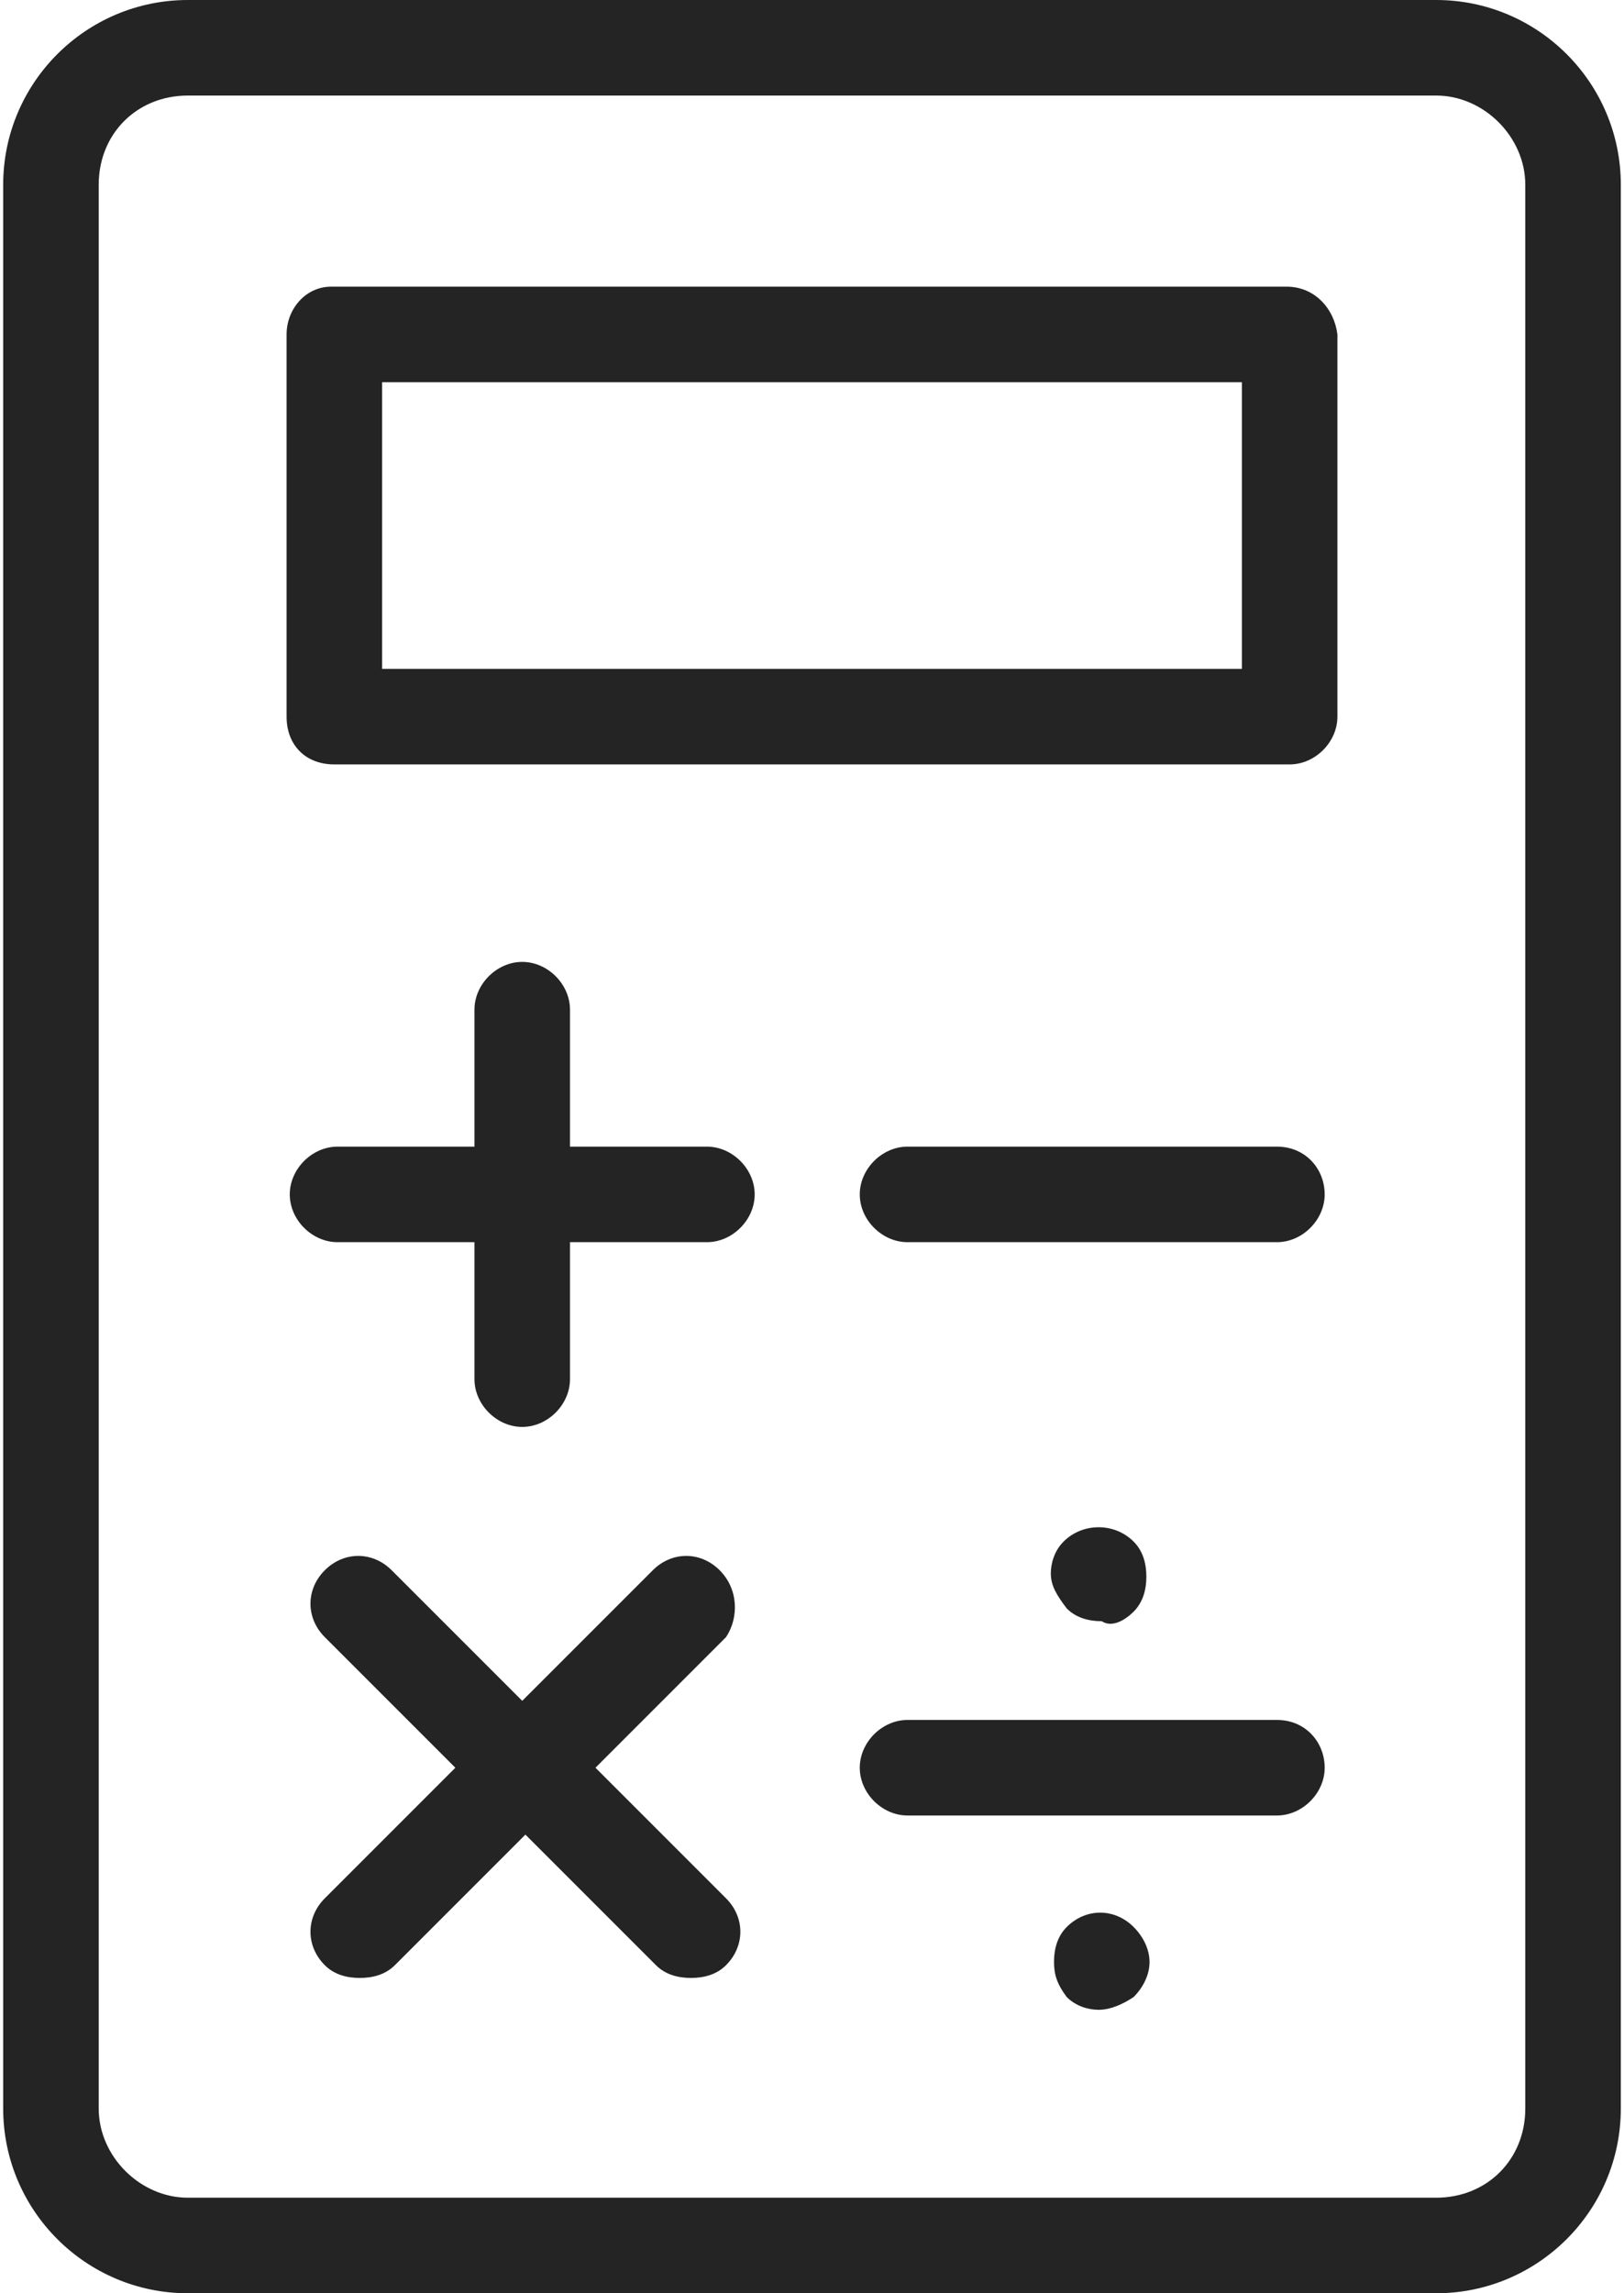
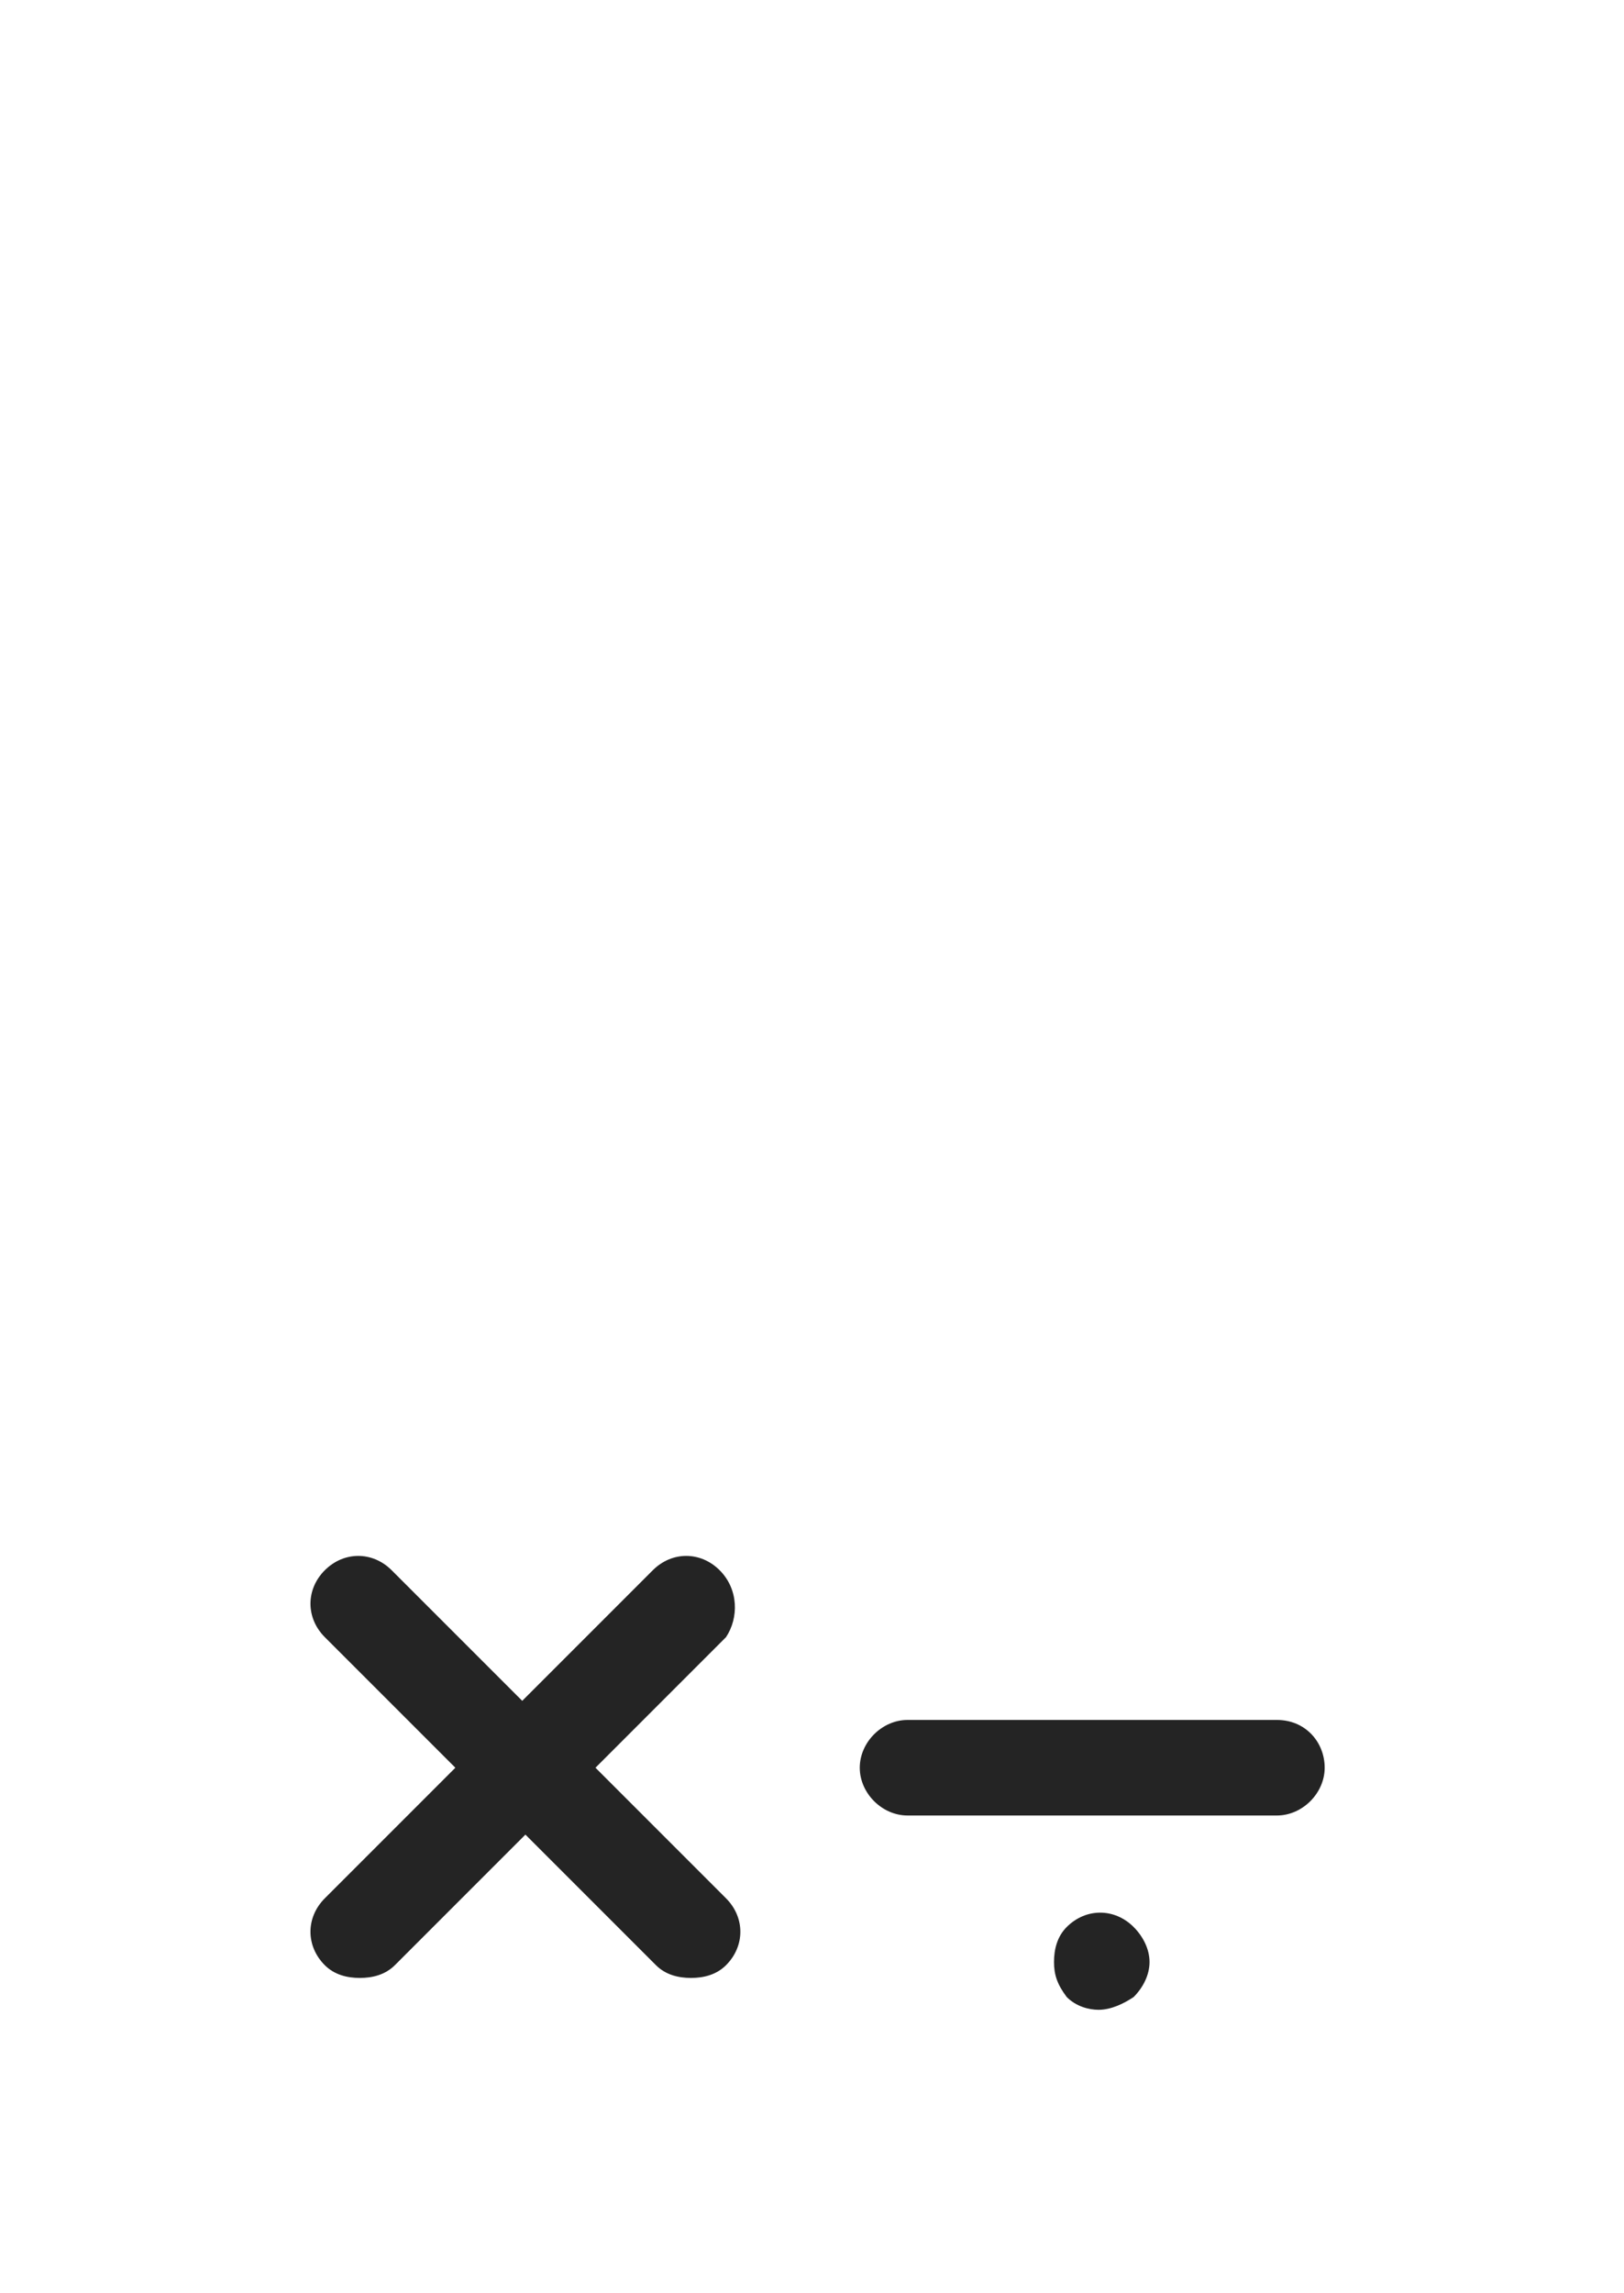
<svg xmlns="http://www.w3.org/2000/svg" width="51px" height="72px" viewBox="0 0 51 72" version="1.1">
  <title>calculator</title>
  <desc>Created with Sketch.</desc>
  <defs />
  <g id="Page-1" stroke="none" stroke-width="1" fill="none" fill-rule="evenodd">
    <g id="calculator" fill="#242424">
      <g id="Layer_1">
        <g id="Group">
-           <path d="M45.1,0 L5.9,0 C2.7,0 0.1,2.6 0.1,5.8 L0.1,66.2 C0.1,69.4 2.7,72 5.9,72 L45.1,72 C48.3,72 50.9,69.4 50.9,66.2 L50.9,5.8 C50.9,2.6 48.3,0 45.1,0 L45.1,0 Z M47.9,66.2 C47.9,67.8 46.7,69 45.1,69 L5.9,69 C4.4,69 3.1,67.7 3.1,66.2 L3.1,5.8 C3.1,4.2 4.3,3 5.9,3 L45.1,3 C46.6,3 47.9,4.3 47.9,5.8 L47.9,66.2 L47.9,66.2 Z" id="Shape" />
-           <path d="M22.2,36 L17.9,36 L17.9,31.7 C17.9,30.9 17.2,30.2 16.4,30.2 C15.6,30.2 14.9,30.9 14.9,31.7 L14.9,36 L10.6,36 C9.8,36 9.1,36.7 9.1,37.5 C9.1,38.3 9.8,39 10.6,39 L14.9,39 L14.9,43.3 C14.9,44.1 15.6,44.8 16.4,44.8 C17.2,44.8 17.9,44.1 17.9,43.3 L17.9,39 L22.2,39 C23,39 23.7,38.3 23.7,37.5 C23.7,36.7 23,36 22.2,36 L22.2,36 Z" id="Shape" />
-           <path d="M40.1,36 L28.5,36 C27.7,36 27,36.7 27,37.5 C27,38.3 27.7,39 28.5,39 L40.1,39 C40.9,39 41.6,38.3 41.6,37.5 C41.6,36.7 41,36 40.1,36 L40.1,36 Z" id="Shape" />
          <path d="M40.1,54 L28.5,54 C27.7,54 27,54.7 27,55.5 C27,56.3 27.7,57 28.5,57 L40.1,57 C40.9,57 41.6,56.3 41.6,55.5 C41.6,54.7 41,54 40.1,54 L40.1,54 Z" id="Shape" />
          <path d="M22.6,49.3 C22,48.7 21.1,48.7 20.5,49.3 L16.4,53.4 L12.3,49.3 C11.7,48.7 10.8,48.7 10.2,49.3 C9.6,49.9 9.6,50.8 10.2,51.4 L14.3,55.5 L10.2,59.6 C9.6,60.2 9.6,61.1 10.2,61.7 C10.5,62 10.9,62.1 11.3,62.1 C11.7,62.1 12.1,62 12.4,61.7 L16.5,57.6 L20.6,61.7 C20.9,62 21.3,62.1 21.7,62.1 C22.1,62.1 22.5,62 22.8,61.7 C23.4,61.1 23.4,60.2 22.8,59.6 L18.7,55.5 L22.8,51.4 C23.2,50.8 23.2,49.9 22.6,49.3 L22.6,49.3 Z" id="Shape" />
-           <path d="M35.6,50.6 C35.9,50.3 36,49.9 36,49.5 C36,49.1 35.9,48.7 35.6,48.4 C35,47.8 34,47.8 33.4,48.4 C33.1,48.7 33,49.1 33,49.4 C33,49.8 33.2,50.1 33.5,50.5 C33.8,50.8 34.2,50.9 34.6,50.9 C34.9,51.1 35.3,50.9 35.6,50.6 L35.6,50.6 Z" id="Shape" />
          <path d="M33.5,60.5 C33.2,60.8 33.1,61.2 33.1,61.6 C33.1,62 33.2,62.3 33.5,62.7 C33.8,63 34.2,63.1 34.5,63.1 C34.9,63.1 35.3,62.9 35.6,62.7 C35.9,62.4 36.1,62 36.1,61.6 C36.1,61.2 35.9,60.8 35.6,60.5 C35,59.9 34.1,59.9 33.5,60.5 L33.5,60.5 Z" id="Shape" />
-           <path d="M40.4,9 L10.4,9 C9.6,9 9,9.7 9,10.5 L9,22.5 C9,23.4 9.6,24 10.5,24 L40.5,24 C41.3,24 42,23.3 42,22.5 L42,10.5 C41.9,9.7 41.3,9 40.4,9 L40.4,9 Z M38.9,21 L12,21 L12,12 L39,12 L39,21 L38.9,21 Z" id="Shape" />
        </g>
      </g>
    </g>
  </g>
</svg>